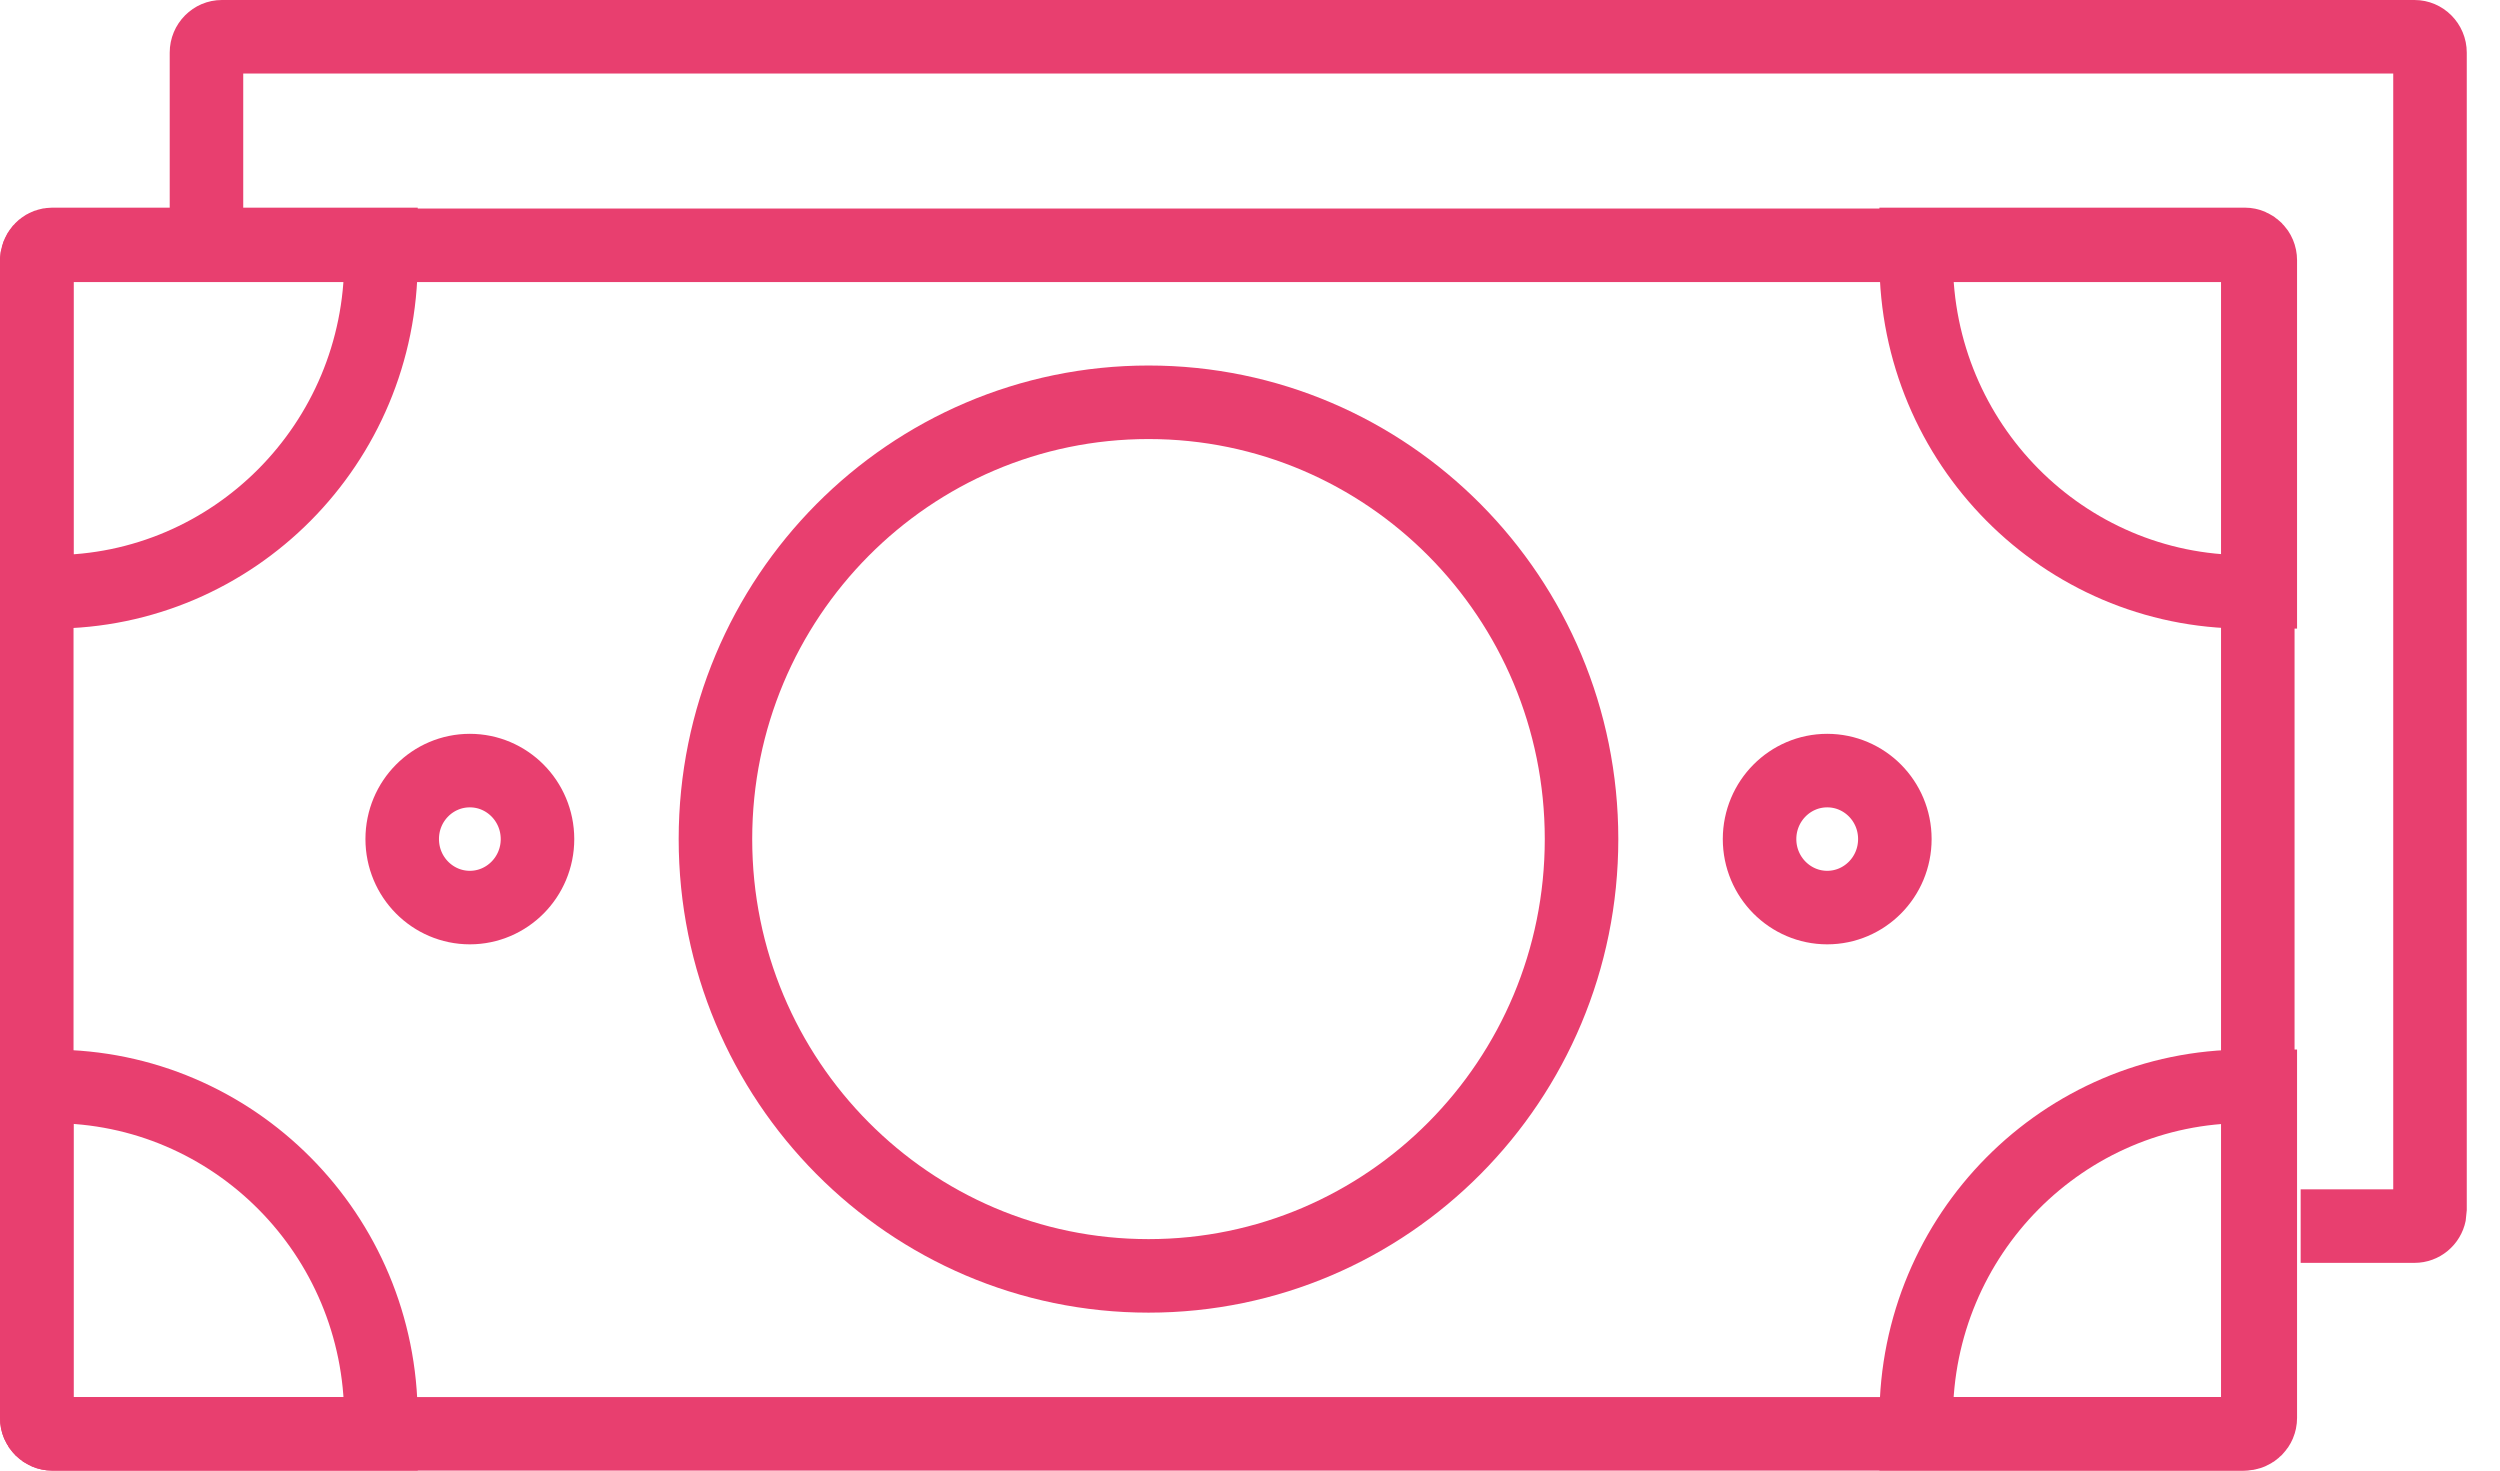
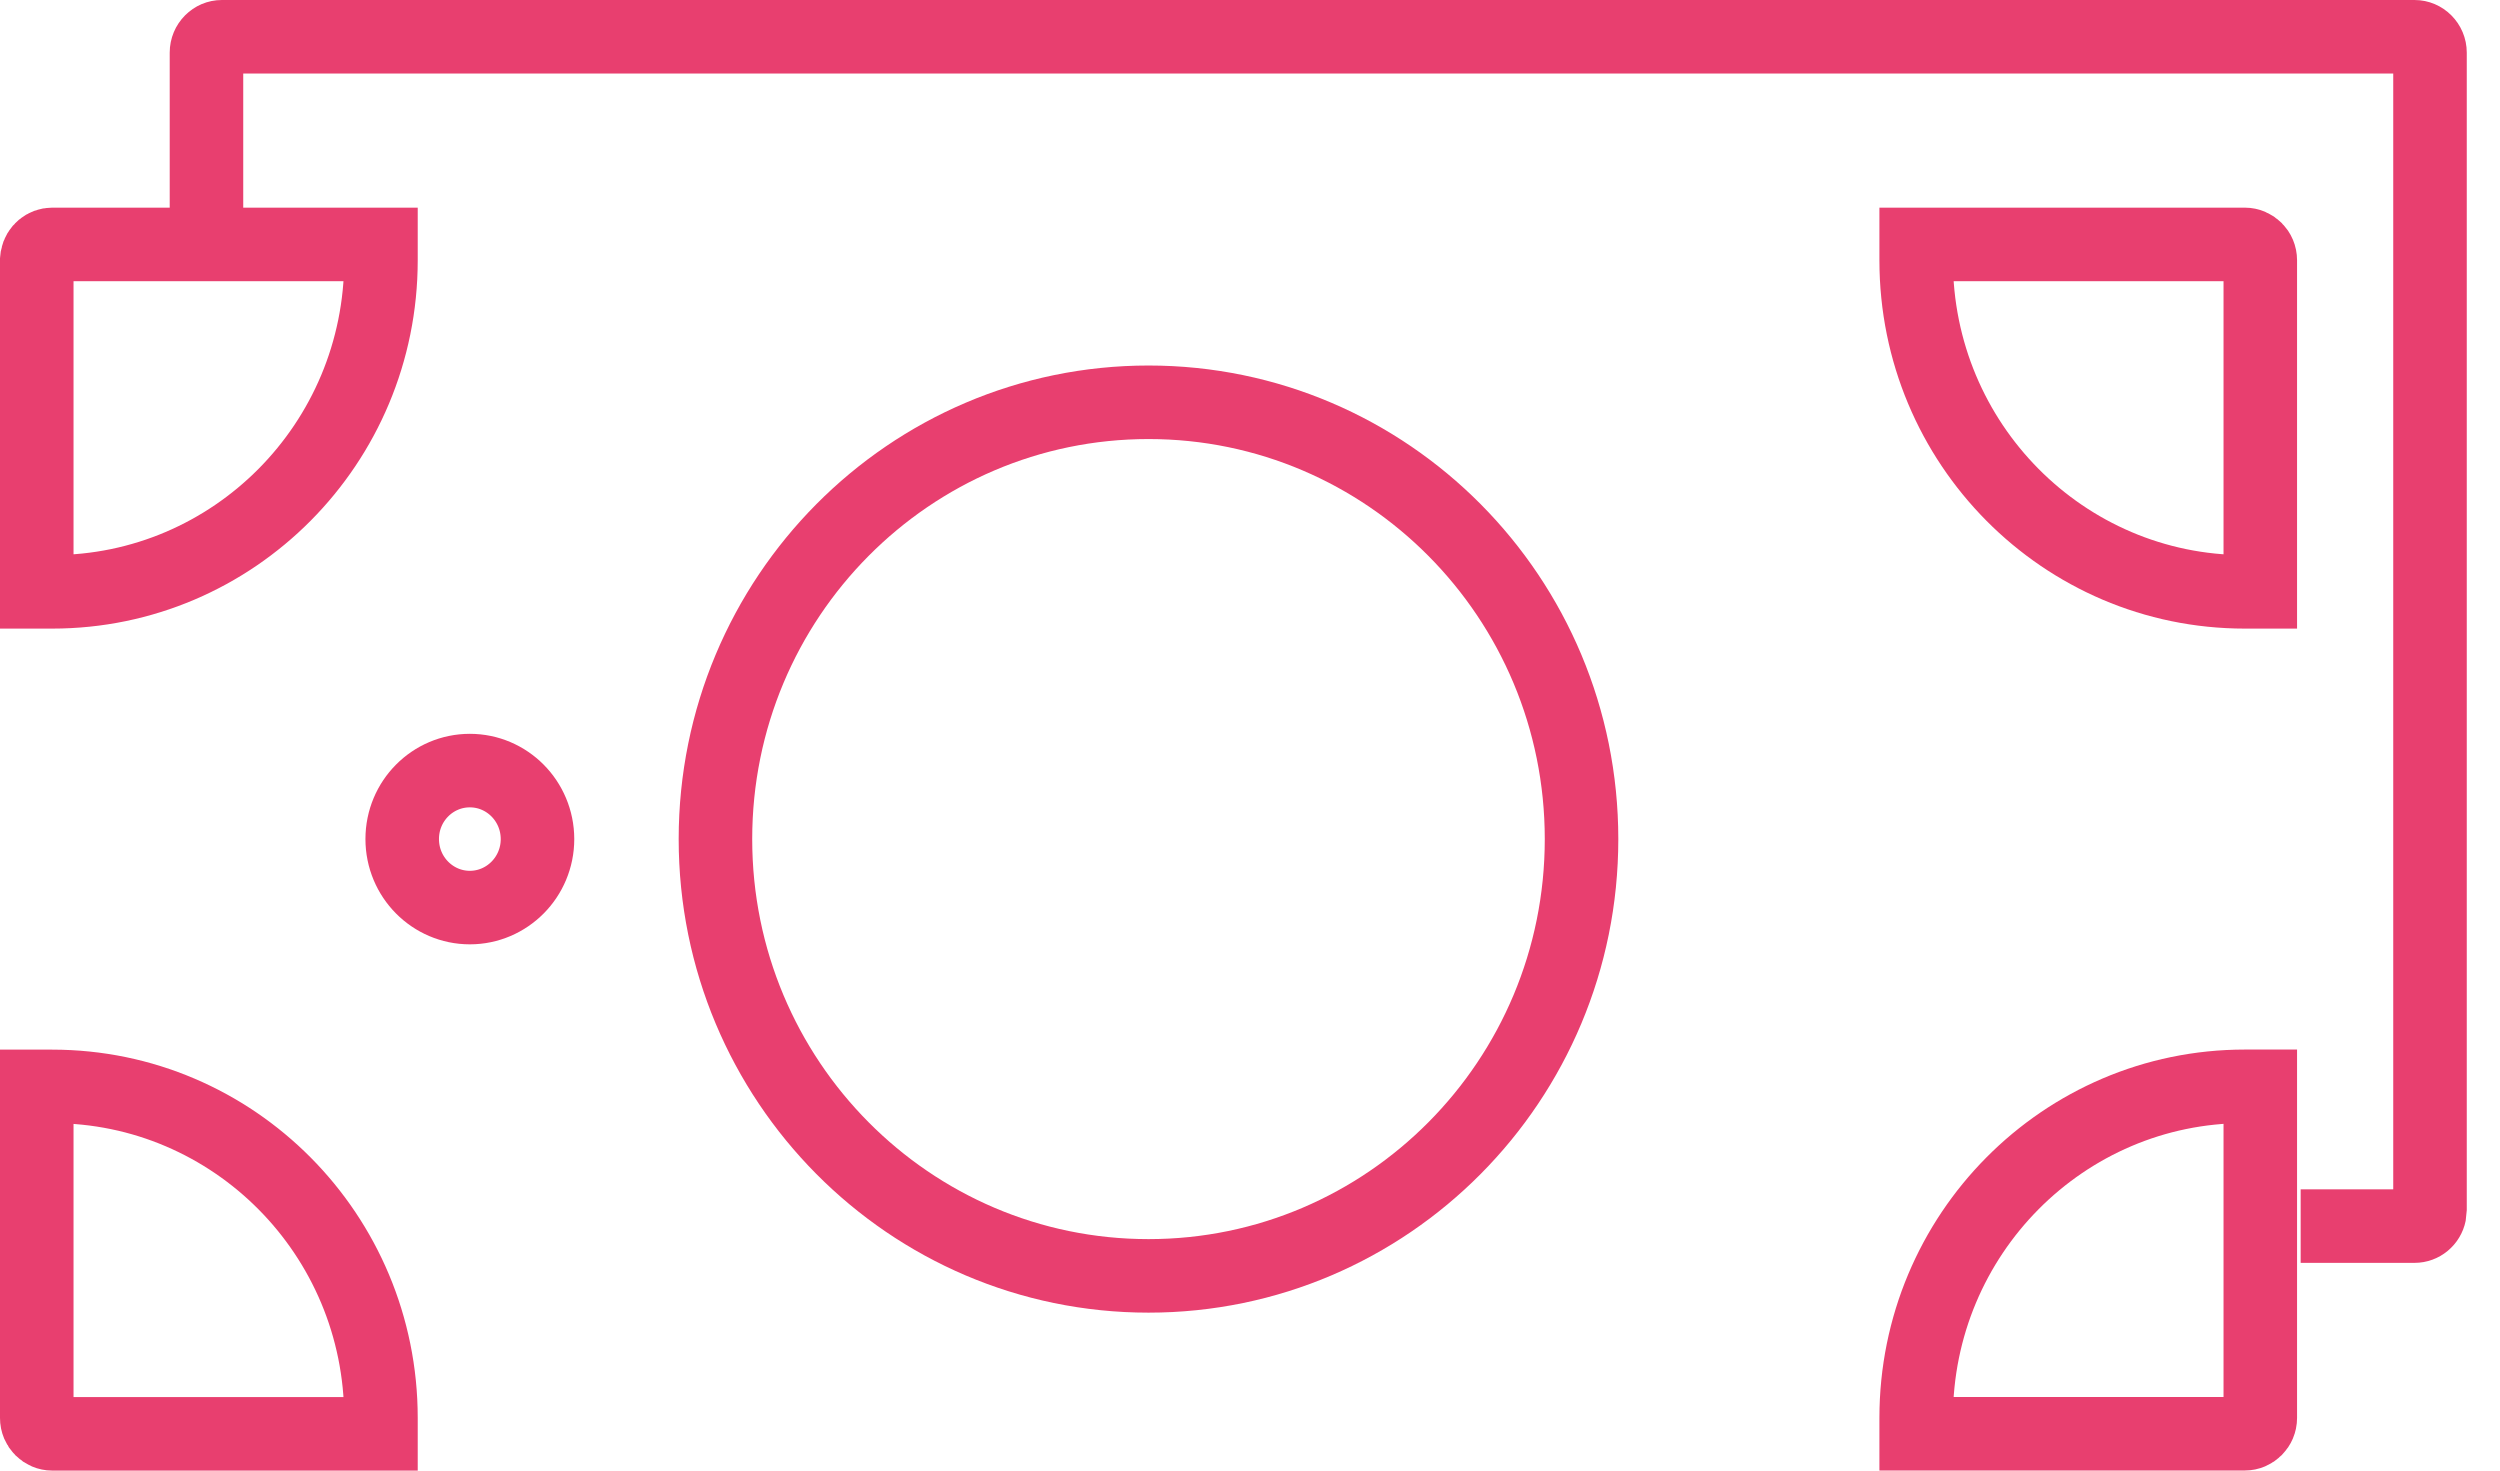
<svg xmlns="http://www.w3.org/2000/svg" width="34" height="20" viewBox="0 0 34 20" fill="none">
-   <path d="M0.71 3.336H30.497C30.609 3.337 30.706 3.429 30.706 3.552V19.285C30.706 19.407 30.609 19.499 30.497 19.5H0.71C0.598 19.5 0.5 19.407 0.5 19.285V3.552L0.505 3.507C0.525 3.407 0.612 3.336 0.71 3.336Z" stroke="#E83F6F" />
  <path d="M15.62 5.471C18.869 5.471 21.509 8.127 21.509 11.412C21.509 14.696 18.869 17.352 15.62 17.352C12.371 17.352 9.73 14.696 9.73 11.412C9.73 8.127 12.371 5.471 15.62 5.471Z" stroke="#E83F6F" />
-   <path d="M24.85 10.48C25.355 10.48 25.77 10.893 25.77 11.411C25.77 11.929 25.355 12.343 24.85 12.343C24.346 12.343 23.93 11.929 23.93 11.411C23.931 10.893 24.346 10.48 24.85 10.48Z" stroke="#E83F6F" />
  <path d="M6.39 10.48C6.894 10.48 7.309 10.893 7.31 11.411C7.31 11.929 6.894 12.343 6.39 12.343C5.885 12.343 5.47 11.929 5.47 11.411C5.47 10.893 5.885 10.48 6.39 10.48Z" stroke="#E83F6F" />
  <path d="M30.529 3.324C30.642 3.324 30.74 3.417 30.74 3.54V8.049H30.529C28.064 8.049 26.06 6.034 26.06 3.54V3.324H30.529Z" stroke="#E83F6F" />
  <path d="M30.529 14.774H30.74V19.283C30.74 19.406 30.642 19.499 30.529 19.499H26.06V19.283C26.06 16.789 28.064 14.774 30.529 14.774Z" stroke="#E83F6F" />
  <path d="M0.71 3.324H5.181V3.54C5.181 6.034 3.175 8.049 0.71 8.049H0.5V3.54L0.505 3.496C0.525 3.395 0.612 3.324 0.71 3.324Z" stroke="#E83F6F" />
  <path d="M0.71 14.775C3.175 14.775 5.181 16.79 5.181 19.284V19.5H0.71C0.598 19.5 0.5 19.407 0.5 19.284V14.775H0.71Z" stroke="#E83F6F" />
  <path d="M32.837 0C33.229 0 33.548 0.321 33.548 0.716V16.459L33.533 16.604C33.467 16.93 33.18 17.175 32.837 17.175H31.289V16.175H32.548V1H3.308V2.903H2.308V0.716C2.308 0.321 2.626 0 3.018 0H32.837Z" fill="#E83F6F" />
</svg>